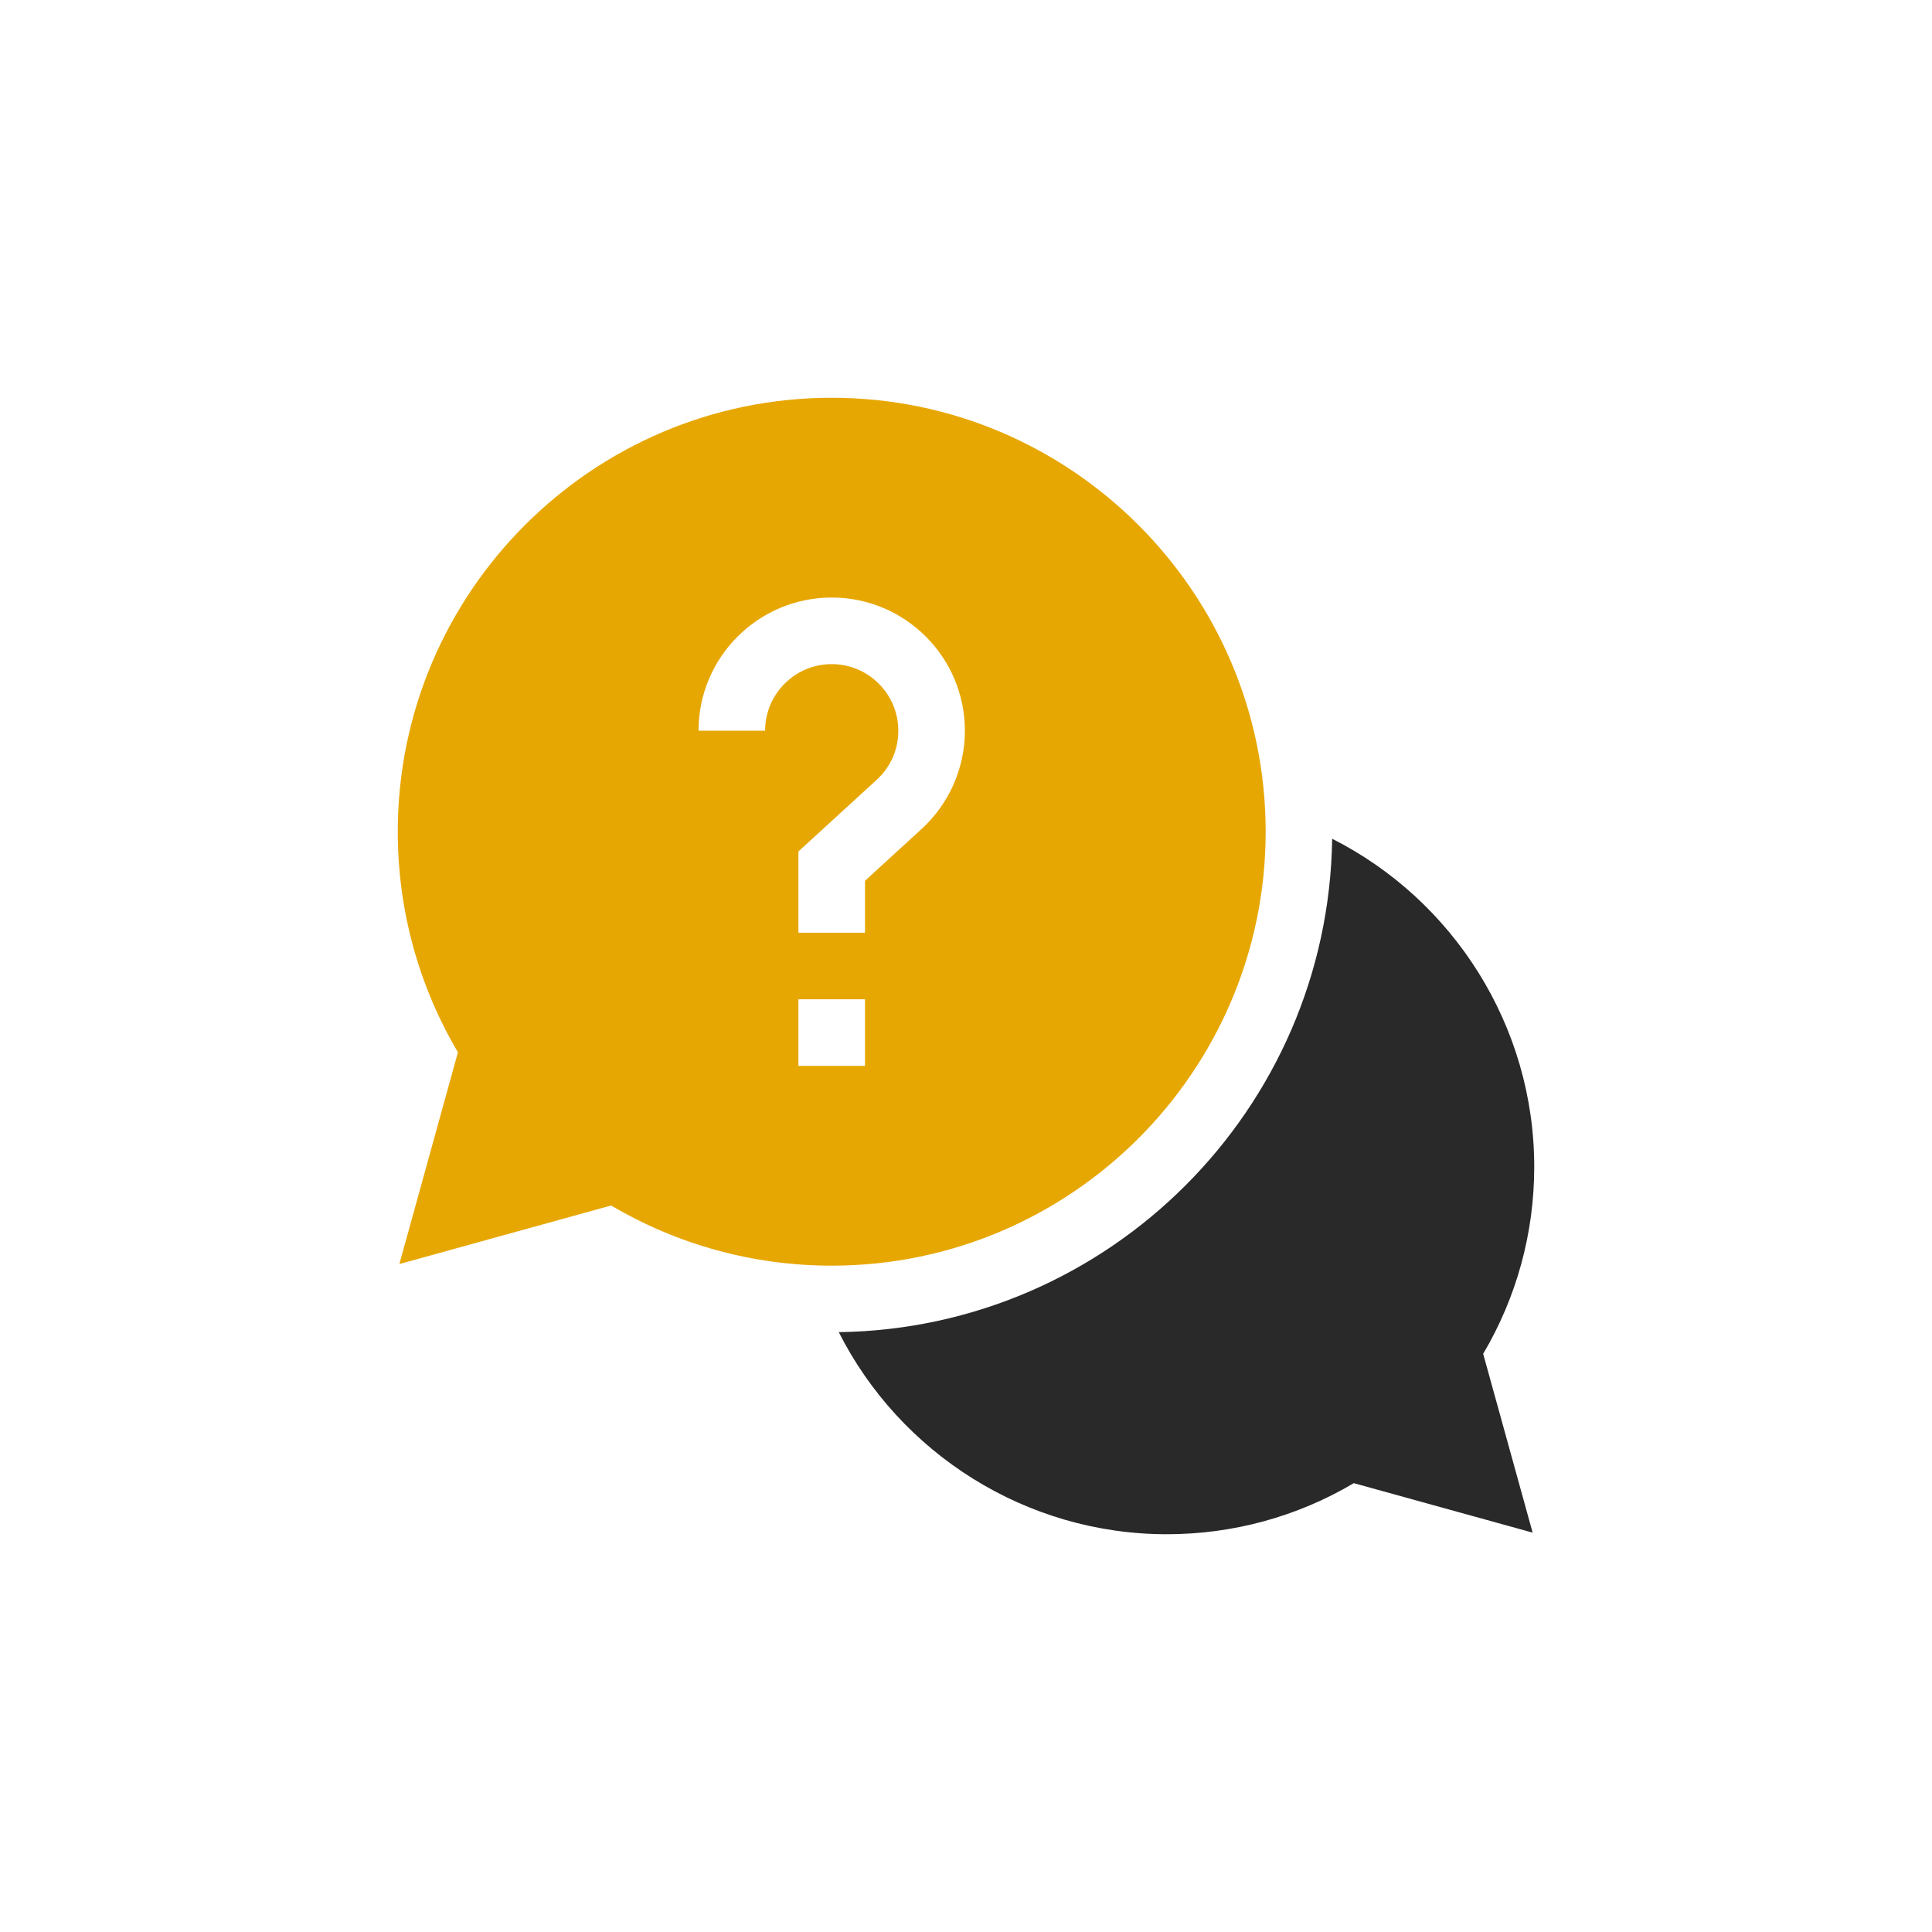
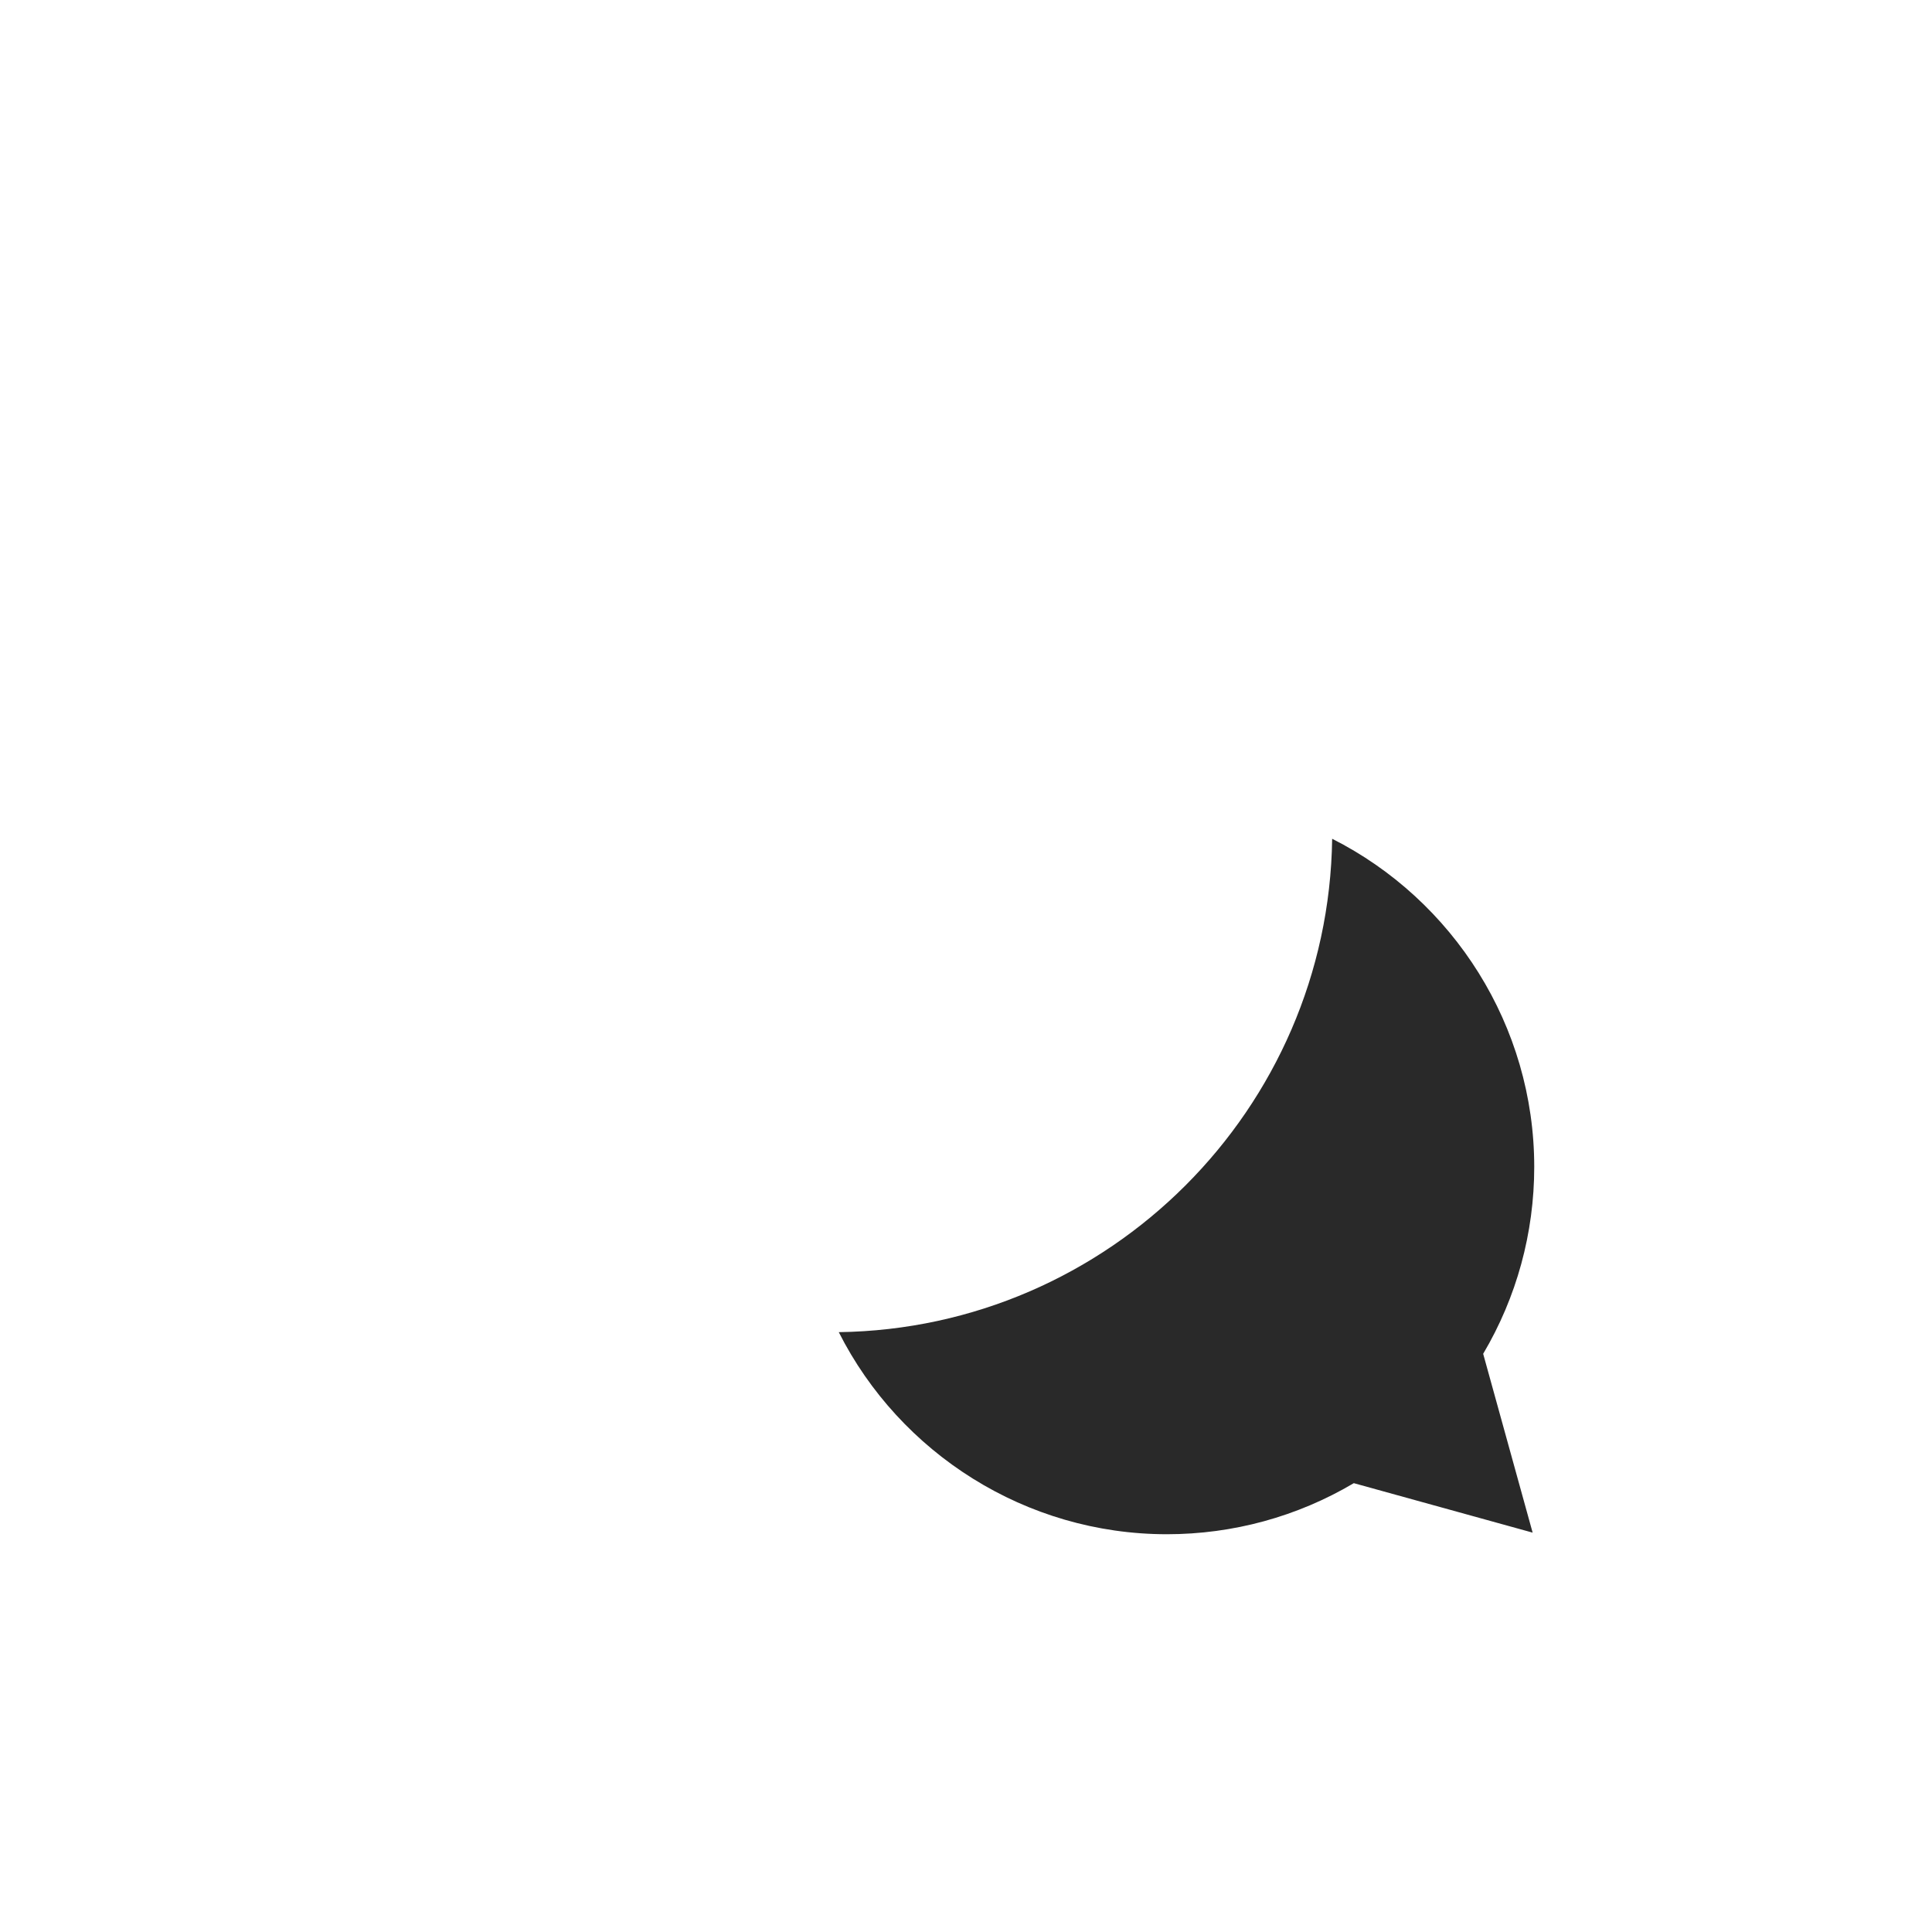
<svg xmlns="http://www.w3.org/2000/svg" width="272" height="272" viewBox="0 0 272 272" fill="none">
  <path d="M216 164.281C216 144.427 204.61 126.707 187.551 118.087C187.021 156.156 156.157 187.021 118.088 187.55C126.707 204.61 144.427 216 164.282 216C173.591 216 182.644 213.521 190.598 208.81L215.775 215.774L208.811 190.597C213.521 182.643 216 173.59 216 164.281Z" fill="#292929" />
-   <path d="M178.188 117.094C178.188 83.406 150.781 56 117.094 56C83.406 56 56 83.406 56 117.094C56 128.073 58.922 138.762 64.472 148.147L56.225 177.962L86.04 169.716C95.425 175.265 106.115 178.188 117.094 178.188C150.781 178.188 178.188 150.781 178.188 117.094ZM107.719 102.875H98.344C98.344 92.536 106.754 84.125 117.094 84.125C127.433 84.125 135.844 92.536 135.844 102.875C135.844 108.123 133.622 113.167 129.746 116.712L121.781 124.002V131.312H112.406V119.873L123.417 109.795C125.385 107.995 126.469 105.537 126.469 102.875C126.469 97.705 122.263 93.5 117.094 93.5C111.924 93.5 107.719 97.705 107.719 102.875ZM112.406 140.688H121.781V150.062H112.406V140.688Z" fill="#E7A702" />
</svg>